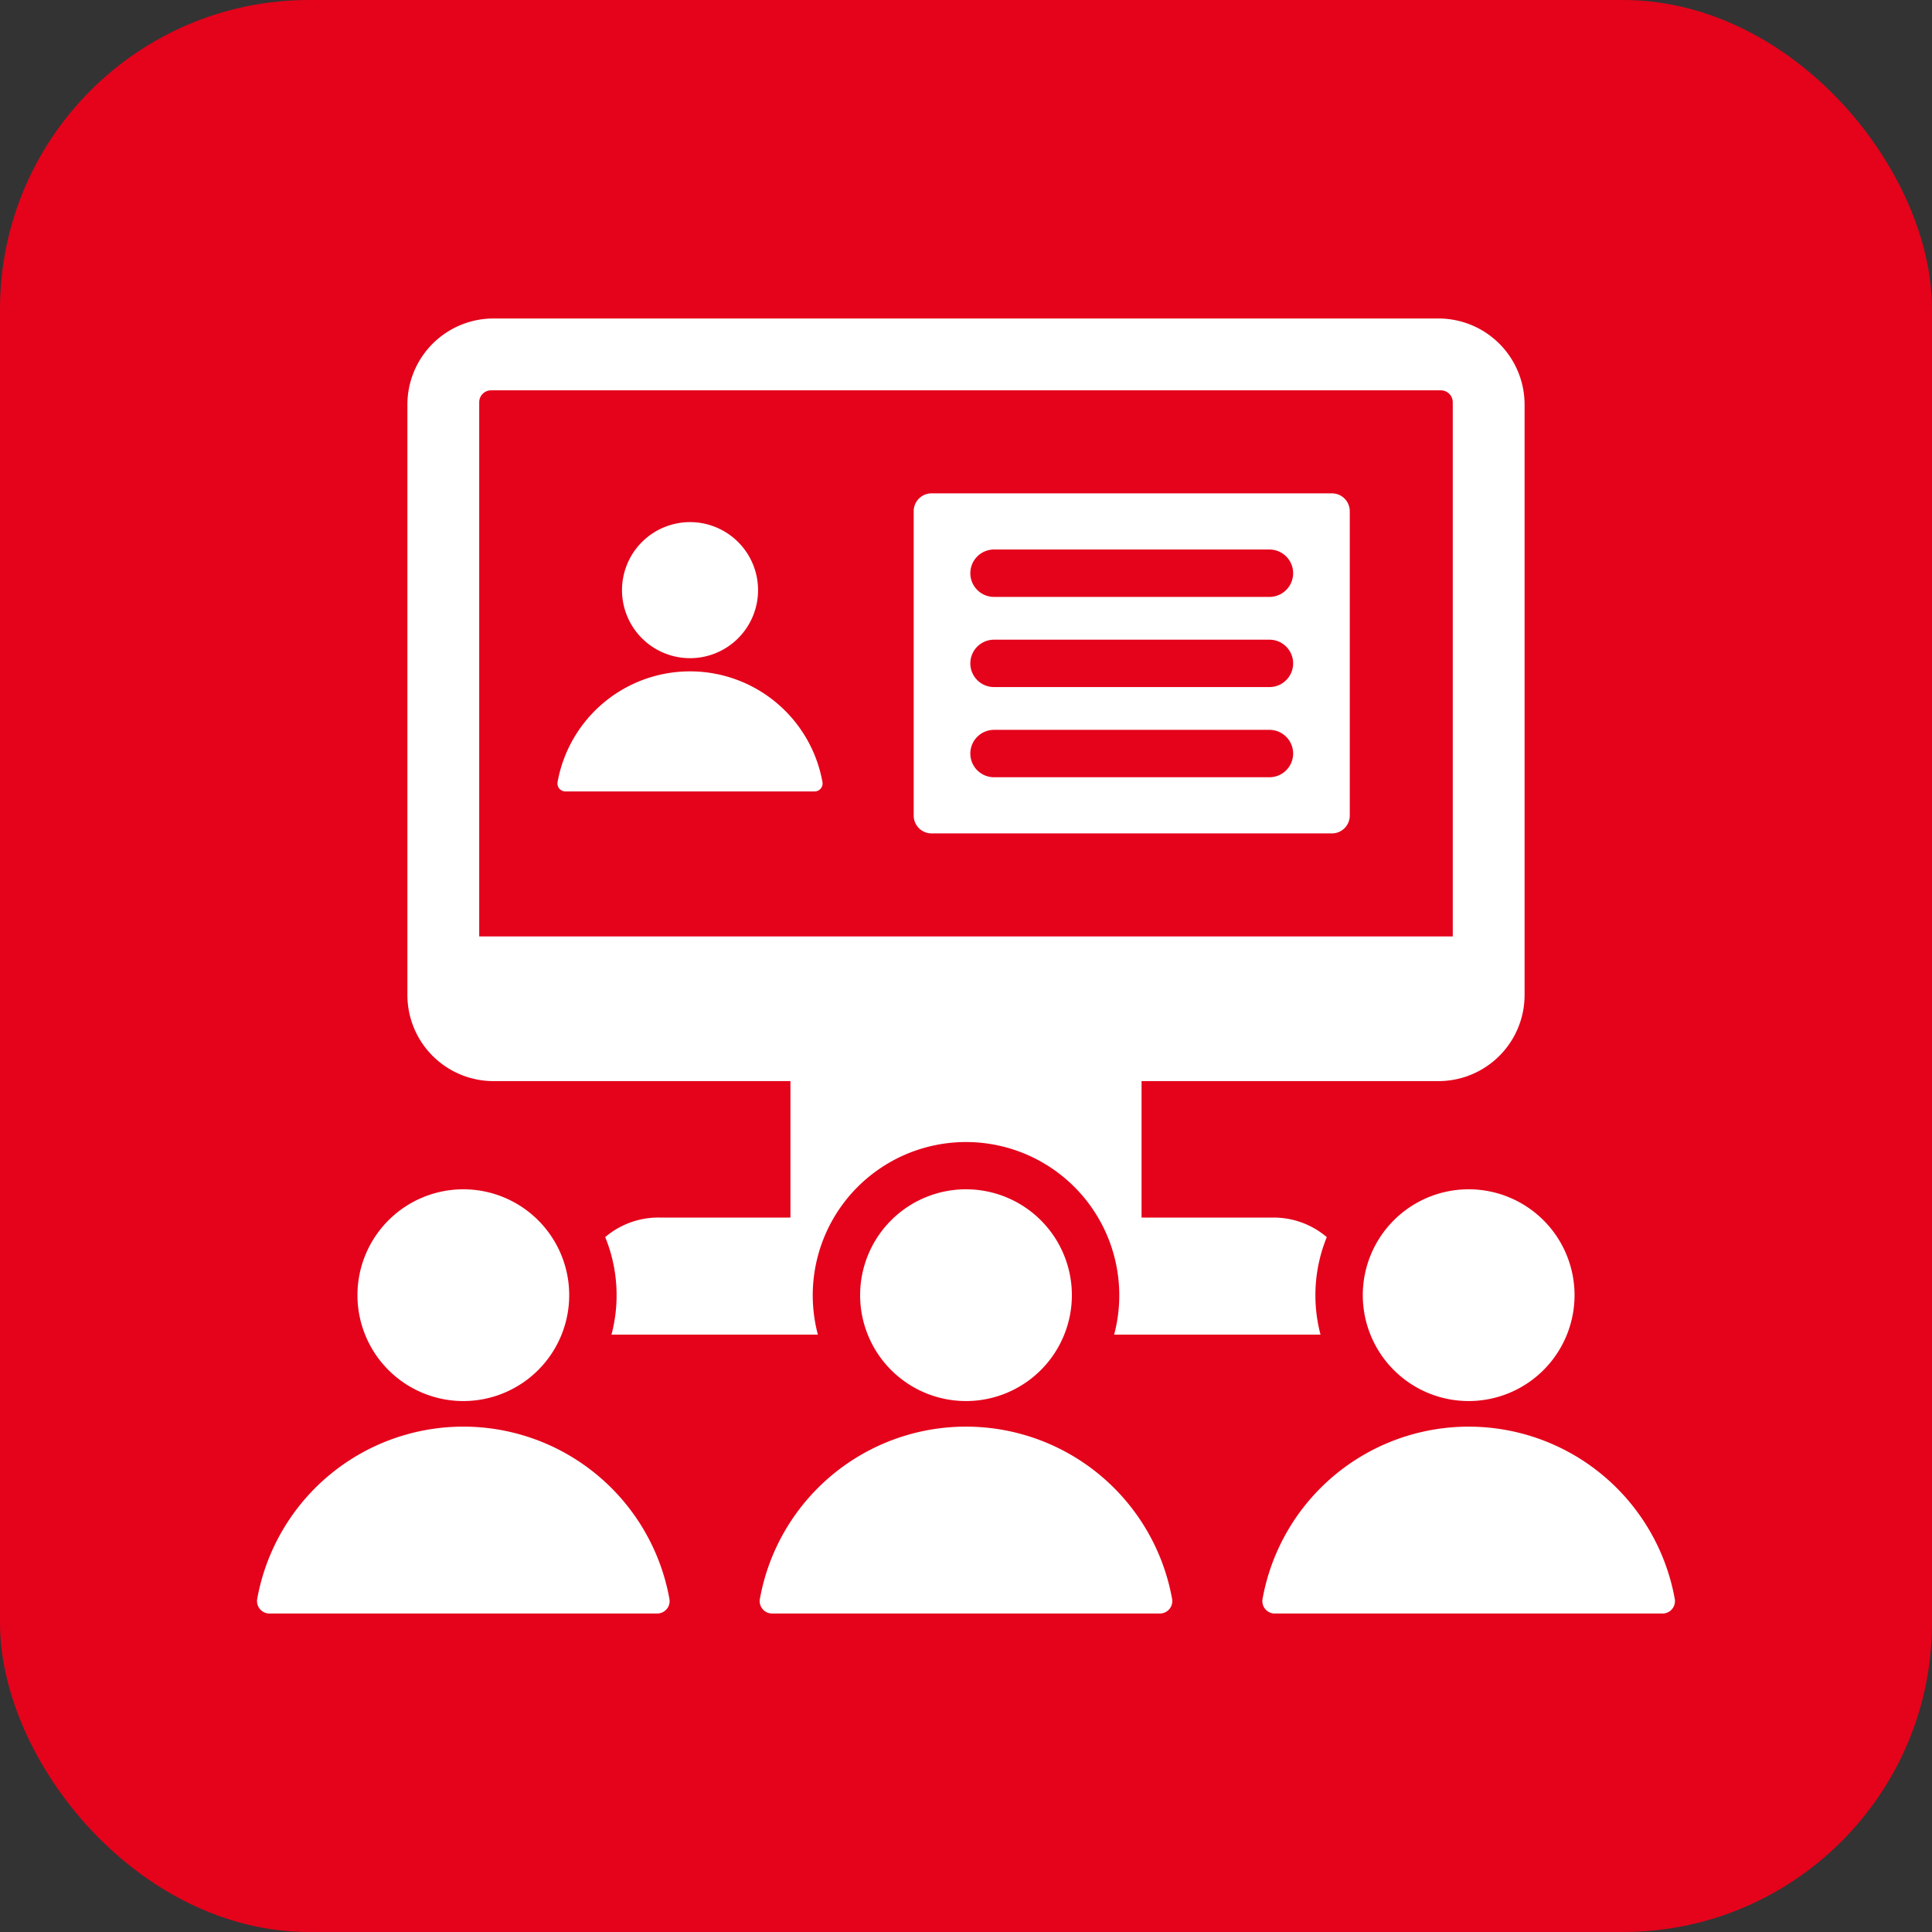
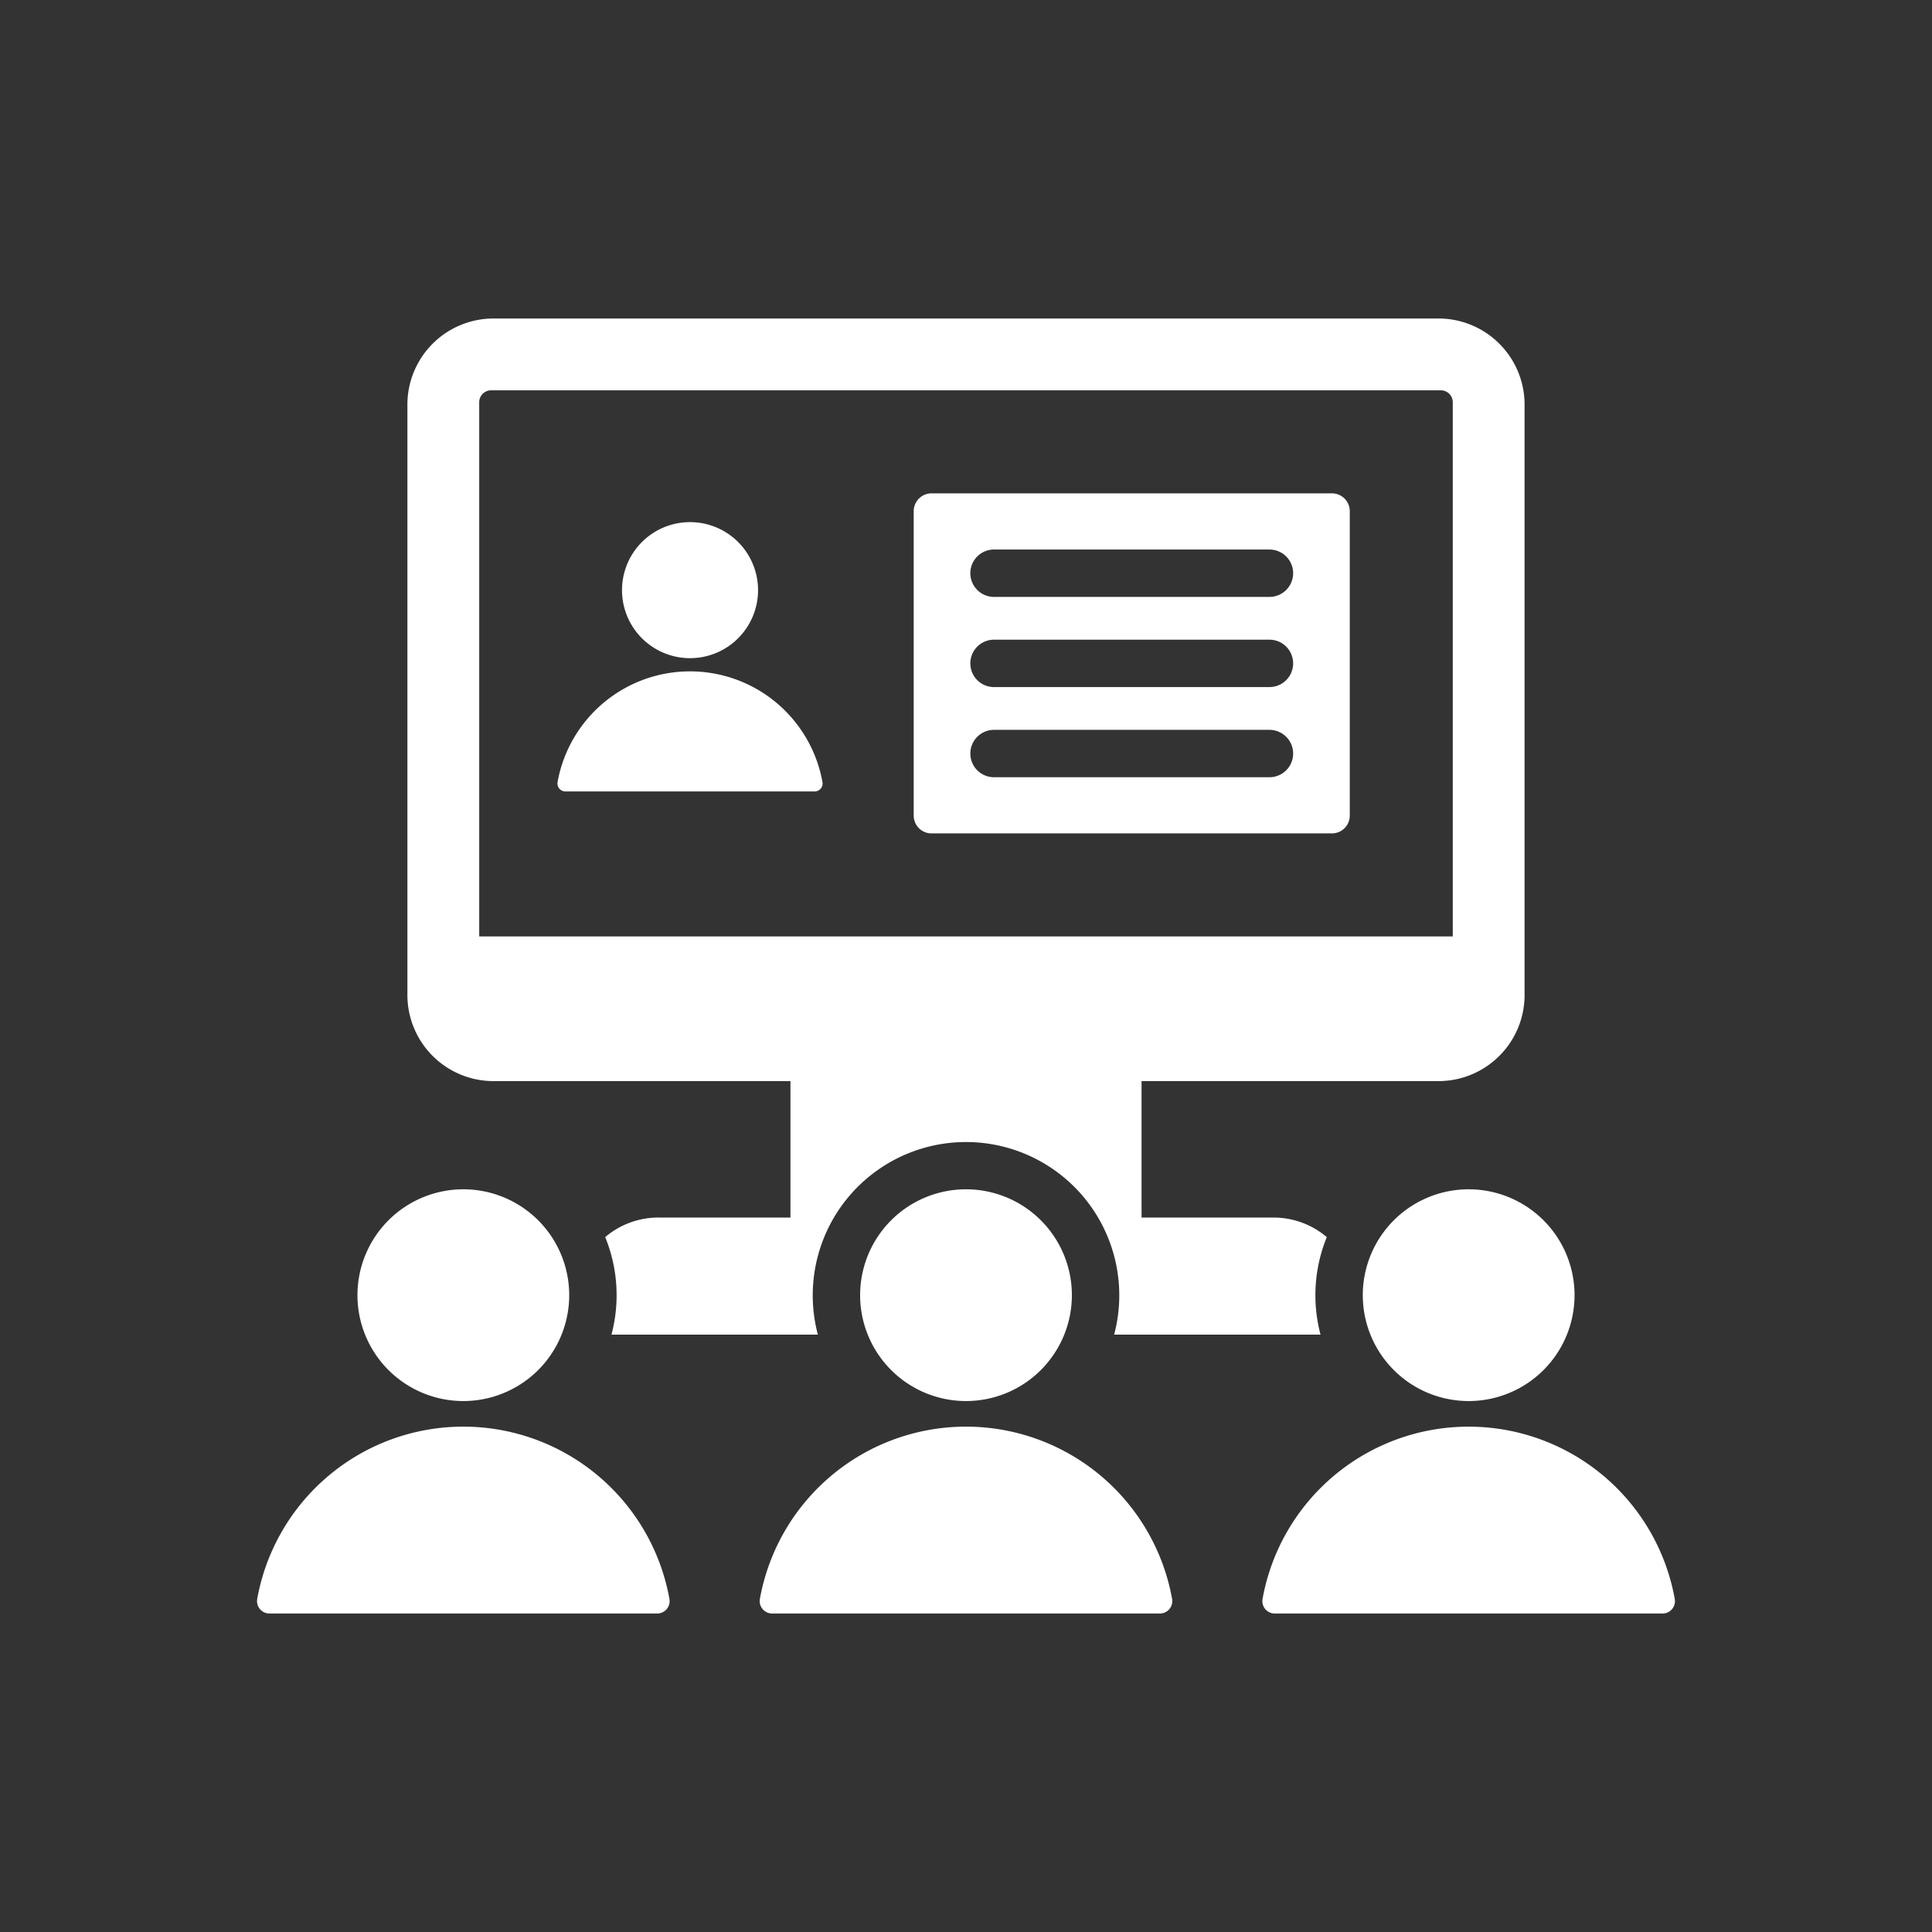
<svg xmlns="http://www.w3.org/2000/svg" id="Component_10_3" data-name="Component 10 – 3" width="100" height="100" viewBox="0 0 100 100">
  <rect x="0" y="0" width="100" height="100" fill="#333333" stroke="none" />
-   <rect id="Rectangle_1661" data-name="Rectangle 1661" width="100" height="100" rx="16" fill="#e4031b" />
  <path id="online-training" d="M32.608,61.871H45.5a.413.413,0,0,0,.408-.488,6.966,6.966,0,0,0-13.71,0A.413.413,0,0,0,32.608,61.871Zm-15.32,42.55H37.352a.643.643,0,0,0,.635-.759,10.84,10.84,0,0,0-21.335,0,.643.643,0,0,0,.635.759Zm17.7-14.436a7.963,7.963,0,0,0-.325-5.047,4.253,4.253,0,0,1,2.821-1.012h6.767V76.864H28.87a4.458,4.458,0,0,1-4.445-4.445V41.836a4.459,4.459,0,0,1,4.445-4.445H77.805a4.458,4.458,0,0,1,4.445,4.445V72.419a4.458,4.458,0,0,1-4.445,4.445H62.425v7.063h6.767a4.252,4.252,0,0,1,2.821,1.012,7.963,7.963,0,0,0-.325,5.047H61.006a7.933,7.933,0,1,0-15.335,0ZM51.551,46.442a.923.923,0,0,0-.92.92V63.123a.923.923,0,0,0,.92.92H72.282a.923.923,0,0,0,.92-.92V47.362a.923.923,0,0,0-.92-.92Zm3.238,5.36H69.044a1.226,1.226,0,1,0,0-2.453H54.789a1.226,1.226,0,0,0,0,2.453Zm0,9.334H69.044a1.226,1.226,0,1,0,0-2.453H54.789a1.226,1.226,0,1,0,0,2.453Zm0-4.667H69.044a1.226,1.226,0,1,0,0-2.453H54.789a1.226,1.226,0,1,0,0,2.453Zm-26.03-15.36H77.917a.618.618,0,0,1,.616.616V69.376H28.142V41.725a.618.618,0,0,1,.616-.617Zm40.565,63.313H89.388a.643.643,0,0,0,.635-.759,10.84,10.84,0,0,0-21.335,0,.643.643,0,0,0,.635.759ZM79.356,82.464a5.48,5.48,0,1,0,5.48,5.48A5.48,5.48,0,0,0,79.356,82.464ZM43.305,104.421H63.37a.643.643,0,0,0,.635-.759,10.84,10.84,0,0,0-21.335,0,.643.643,0,0,0,.635.759ZM27.32,82.464a5.48,5.48,0,1,0,5.48,5.48A5.48,5.48,0,0,0,27.32,82.464Zm26.018,0a5.48,5.48,0,1,0,5.48,5.48A5.48,5.48,0,0,0,53.338,82.464ZM39.054,47.931a3.521,3.521,0,1,0,3.521,3.521,3.521,3.521,0,0,0-3.521-3.521Z" transform="translate(-3.338 -20.906)" fill="#fff" fill-rule="evenodd" />
</svg>